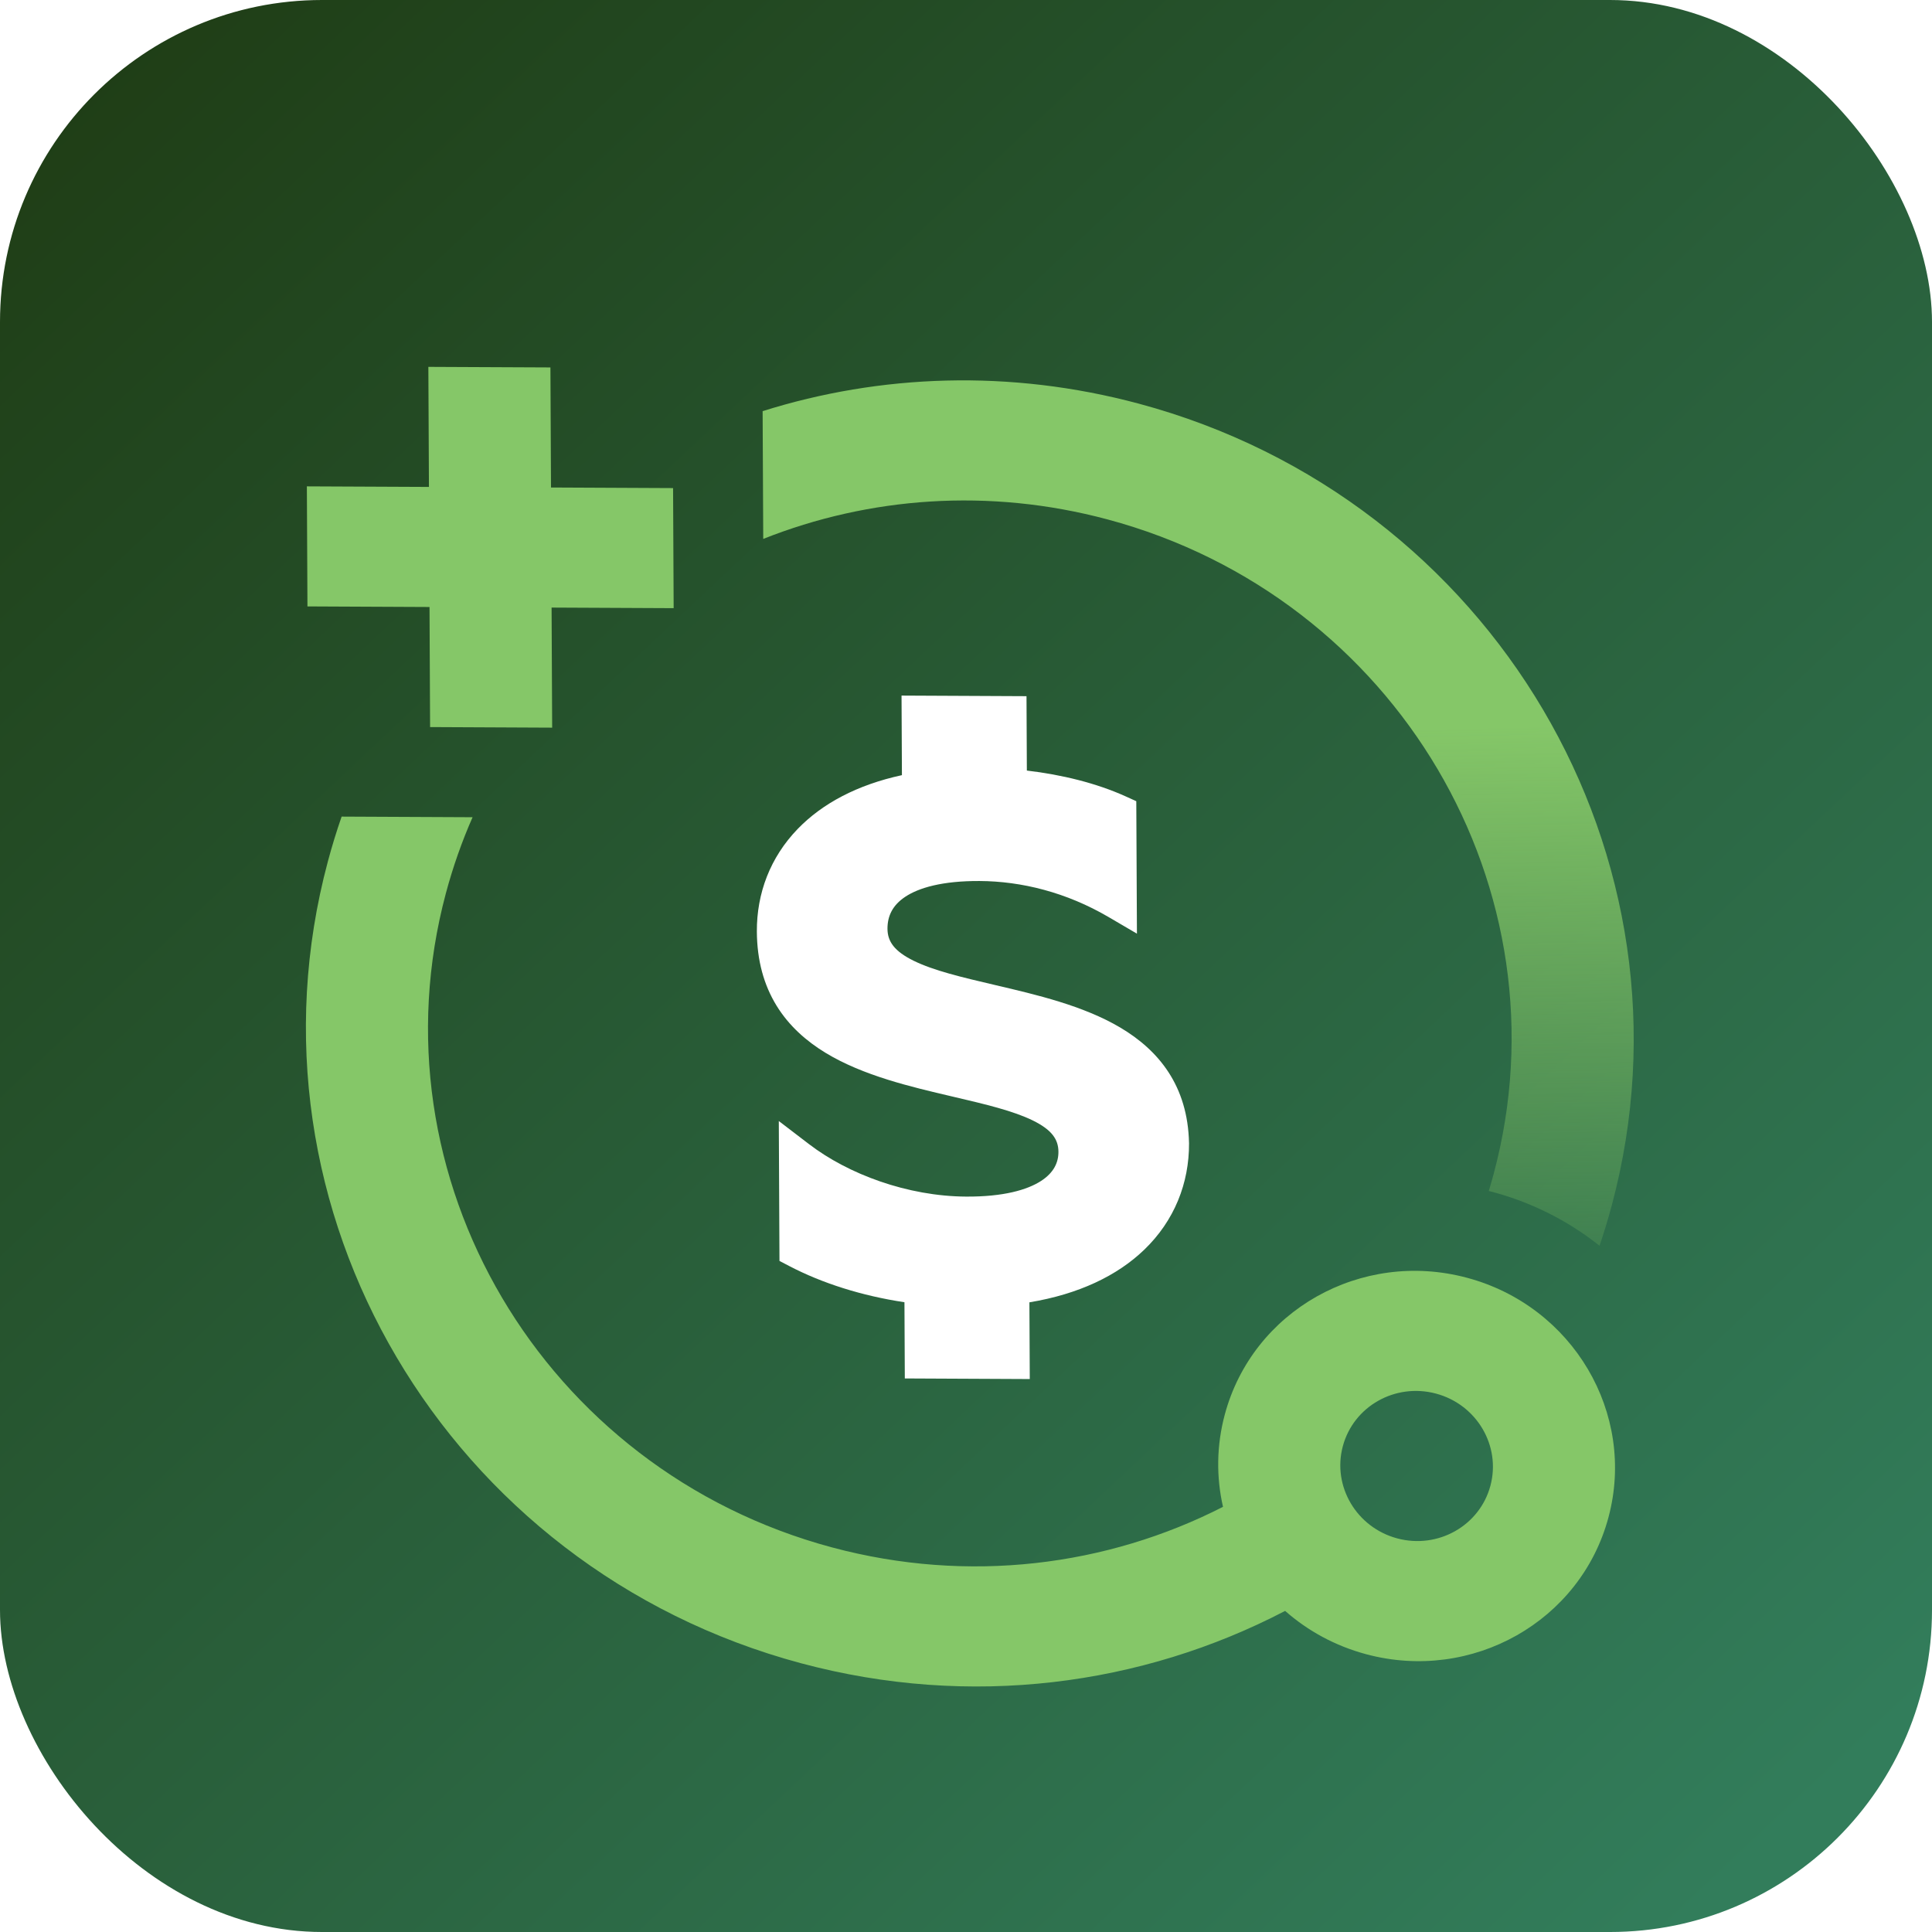
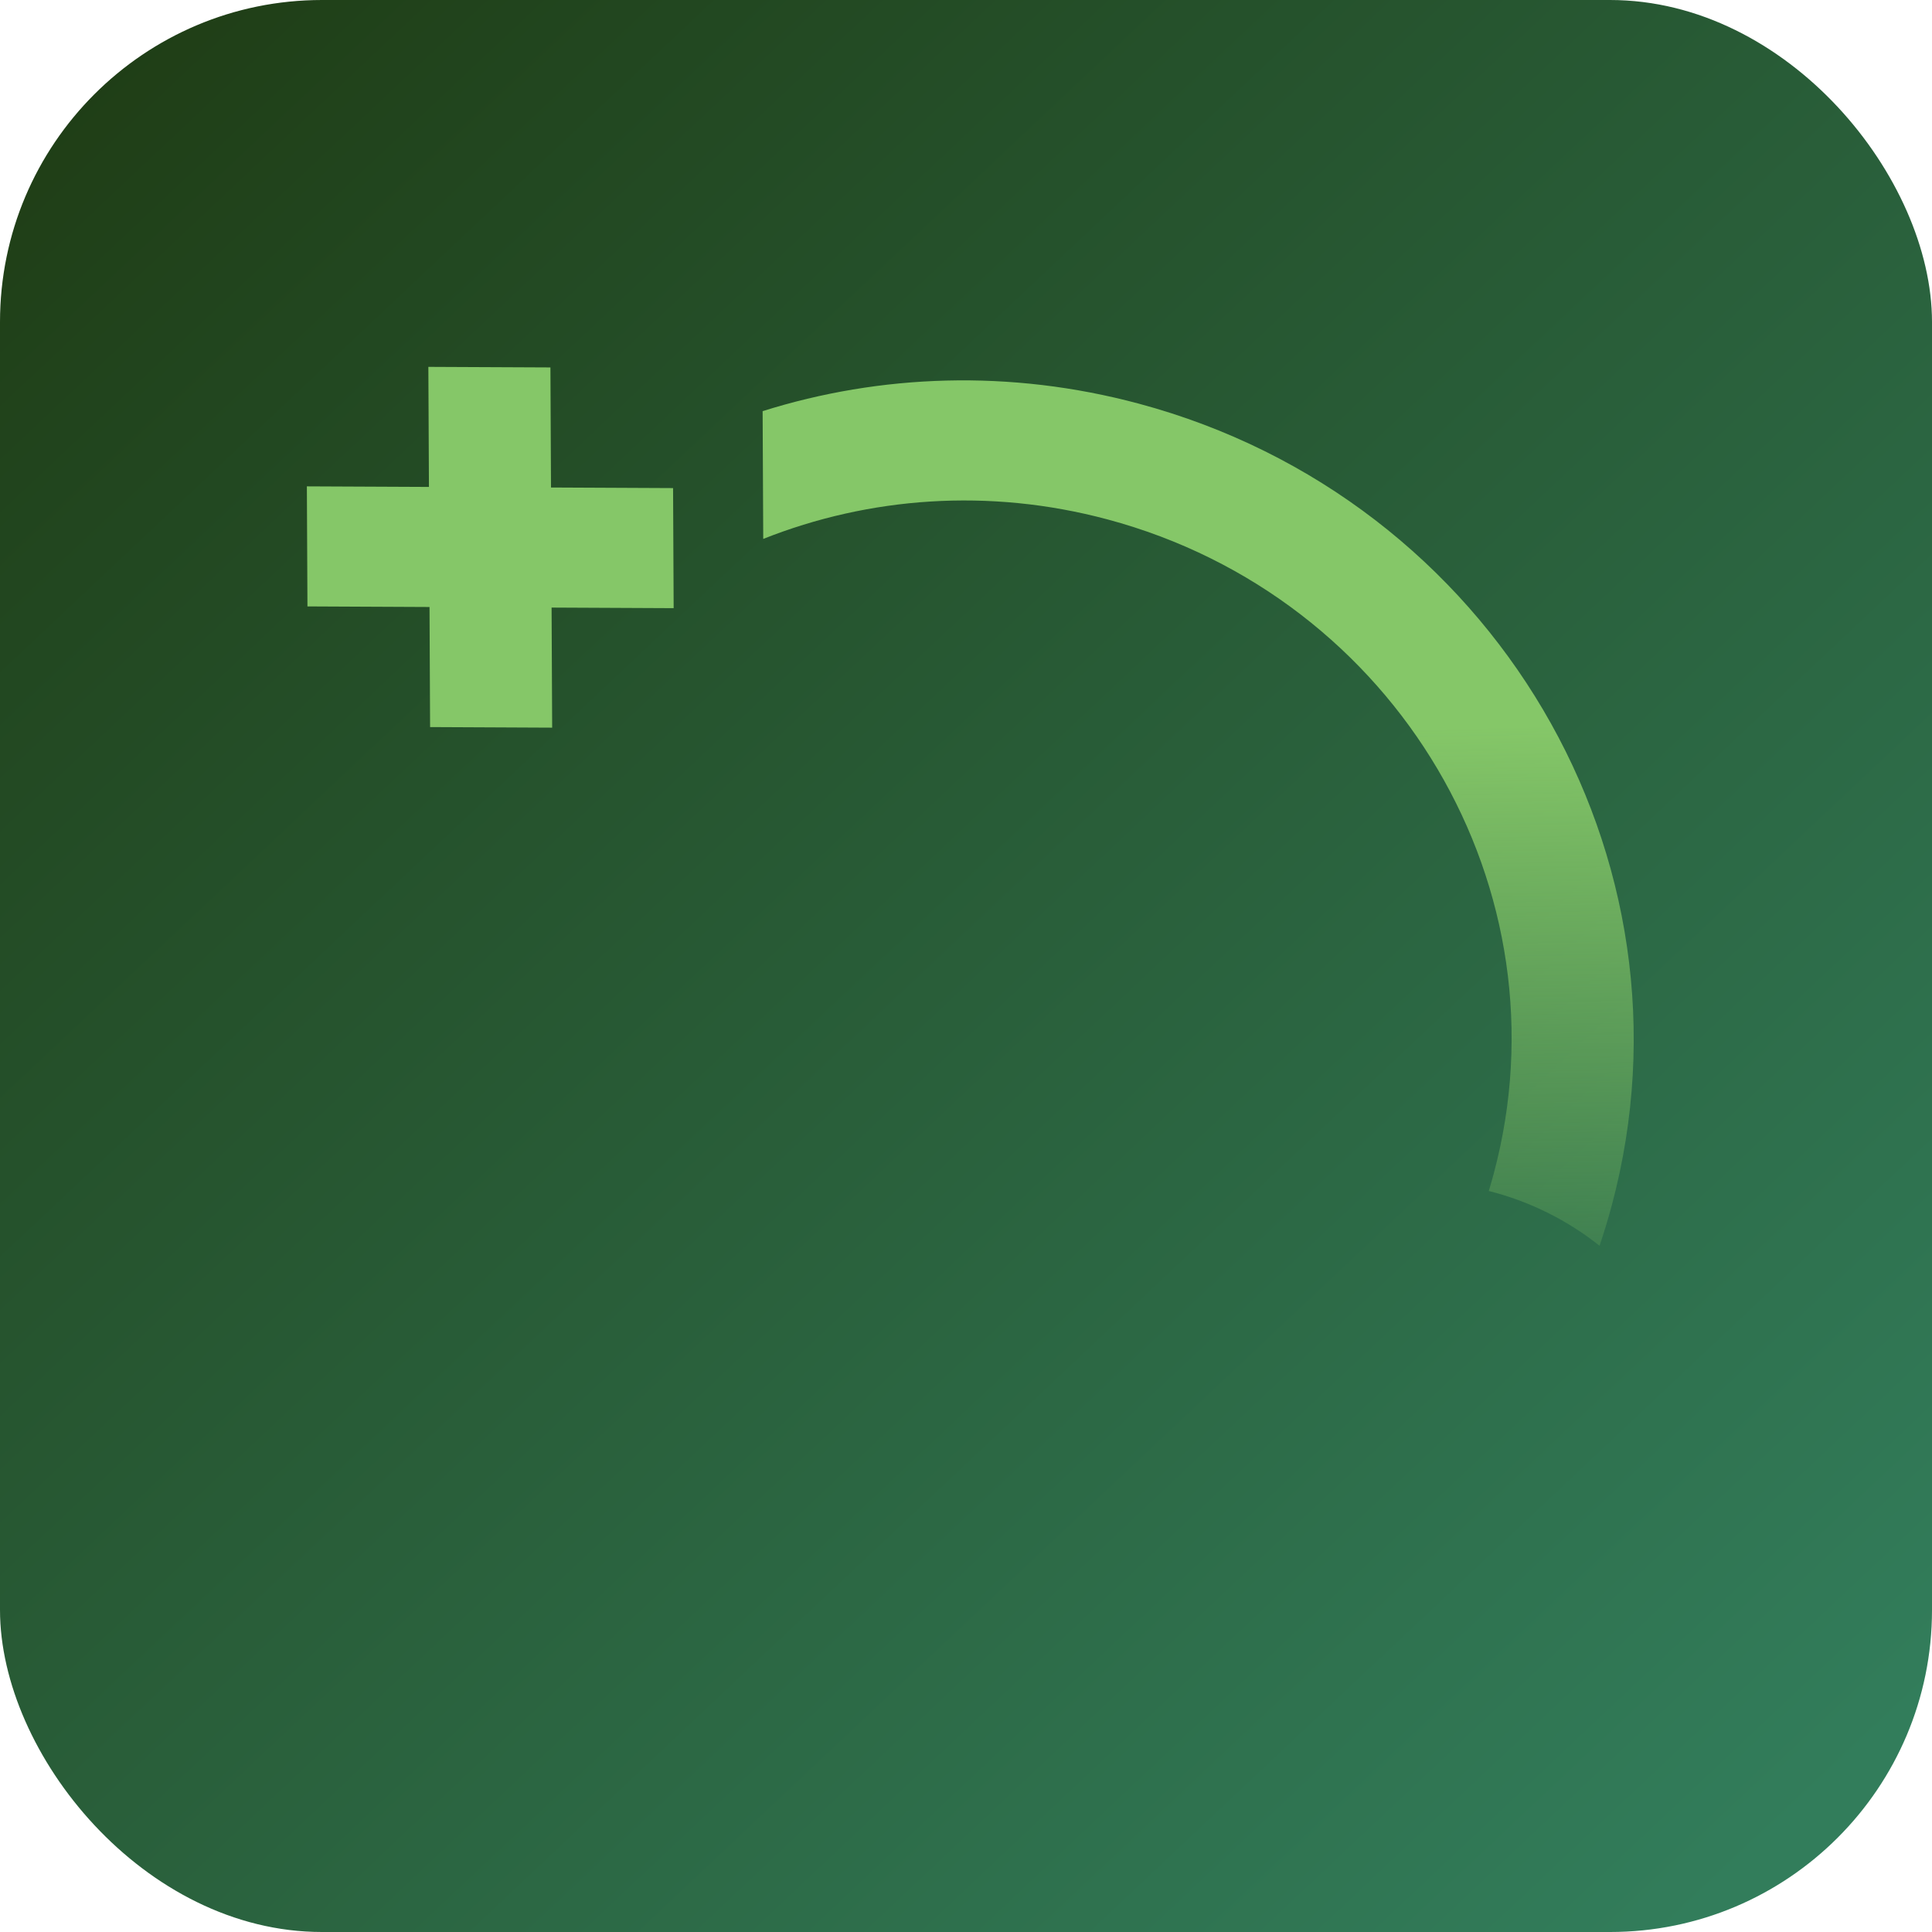
<svg xmlns="http://www.w3.org/2000/svg" width="120" height="120" viewBox="0 0 120 120" fill="none">
  <rect width="120" height="120" rx="20" fill="url(#paint0_linear_3389_3897)" />
  <g filter="url(#filter0_d_3389_3897)">
-     <path fill-rule="evenodd" clip-rule="evenodd" d="M21.219 46.721C20.903 47.631 20.618 48.559 20.365 49.504C14.576 71.109 27.734 93.407 49.755 99.308C60.288 102.13 70.939 100.69 79.821 96.056C81.22 97.289 82.924 98.229 84.856 98.747C91.437 100.51 98.174 96.705 99.904 90.249C101.635 83.792 97.702 77.128 91.121 75.365C84.54 73.601 77.803 77.406 76.073 83.863C75.553 85.8 75.544 87.755 75.963 89.592C68.767 93.269 60.177 94.389 51.683 92.113C33.712 87.298 22.973 69.101 27.698 51.469C28.136 49.835 28.691 48.263 29.353 46.759L21.219 46.721ZM92.572 88.284C93.237 85.8 91.725 83.237 89.193 82.559C86.662 81.881 84.071 83.344 83.405 85.828C82.74 88.311 84.252 90.874 86.784 91.552C89.315 92.23 91.906 90.767 92.572 88.284Z" fill="#85C768" />
    <path fill-rule="evenodd" clip-rule="evenodd" d="M26.678 33.702L26.714 41.16L34.296 41.196L34.26 33.738L41.842 33.774L41.806 26.316L34.224 26.28L34.188 18.822L26.606 18.787L26.642 26.244L19.06 26.209L19.096 33.666L26.678 33.702Z" fill="#85C768" />
-     <path d="M63.78 43.861C65.945 44.115 68.091 44.641 69.897 45.456L70.577 45.764L70.617 53.991L68.855 52.959C66.228 51.42 63.44 50.734 60.84 50.721C58.532 50.711 57.07 51.139 56.223 51.703C55.434 52.228 55.12 52.901 55.123 53.689C55.127 54.48 55.554 55.087 56.75 55.675C57.989 56.283 59.722 56.695 61.764 57.172L61.858 57.195C64.365 57.781 67.273 58.461 69.564 59.813C71.978 61.237 73.775 63.449 73.852 66.99L73.853 66.999L73.853 67.009C73.864 69.486 72.946 71.821 71.065 73.628C69.382 75.245 66.988 76.385 63.938 76.89L63.961 81.655L56.2 81.618L56.177 76.884C53.533 76.486 51.071 75.705 49.038 74.644L48.415 74.32L48.373 65.629L50.256 67.069C52.681 68.924 56.362 70.306 60.023 70.323C62.33 70.334 63.8 69.906 64.655 69.355C65.459 68.837 65.744 68.202 65.741 67.537C65.737 66.764 65.325 66.173 64.155 65.597C62.94 65 61.237 64.595 59.219 64.123L59.122 64.1C56.581 63.506 53.61 62.811 51.279 61.395C50.077 60.663 49.002 59.717 48.229 58.457C47.452 57.19 47.019 55.669 47.01 53.854C46.999 51.493 47.833 49.258 49.547 47.486C51.075 45.905 53.25 44.746 56.02 44.146L55.996 39.204L63.758 39.241L63.78 43.861Z" fill="white" />
    <path d="M47.406 29.473C53.955 26.872 61.409 26.285 68.791 28.262C86.762 33.078 97.501 51.275 92.776 68.907C92.68 69.266 92.578 69.622 92.471 69.974C95.021 70.618 97.358 71.794 99.351 73.375C99.629 72.555 99.882 71.72 100.109 70.872C105.898 49.267 92.74 26.968 70.719 21.068C62.729 18.927 54.67 19.239 47.368 21.537L47.406 29.473Z" fill="url(#paint1_linear_3389_3897)" />
  </g>
  <defs>
    <filter id="filter0_d_3389_3897" x="13" y="16.787" width="94.474" height="93.964" filterUnits="userSpaceOnUse" color-interpolation-filters="sRGB">
      <feFlood flood-opacity="0" result="BackgroundImageFix" />
      <feColorMatrix in="SourceAlpha" type="matrix" values="0 0 0 0 0 0 0 0 0 0 0 0 0 0 0 0 0 0 127 0" result="hardAlpha" />
      <feOffset dy="4" />
      <feGaussianBlur stdDeviation="3" />
      <feComposite in2="hardAlpha" operator="out" />
      <feColorMatrix type="matrix" values="0 0 0 0 0 0 0 0 0 0 0 0 0 0 0 0 0 0 0.15 0" />
      <feBlend mode="normal" in2="BackgroundImageFix" result="effect1_dropShadow_3389_3897" />
      <feBlend mode="normal" in="SourceGraphic" in2="effect1_dropShadow_3389_3897" result="shape" />
    </filter>
    <linearGradient id="paint0_linear_3389_3897" x1="113" y1="112" x2="7.5" y2="-2.60025e-06" gradientUnits="userSpaceOnUse">
      <stop stop-color="#327D5B" />
      <stop offset="1" stop-color="#1F3D15" />
    </linearGradient>
    <linearGradient id="paint1_linear_3389_3897" x1="95.842" y1="41.072" x2="96.463" y2="73.665" gradientUnits="userSpaceOnUse">
      <stop stop-color="#85C768" />
      <stop offset="1" stop-color="#85C768" stop-opacity="0.2" />
    </linearGradient>
  </defs>
</svg>